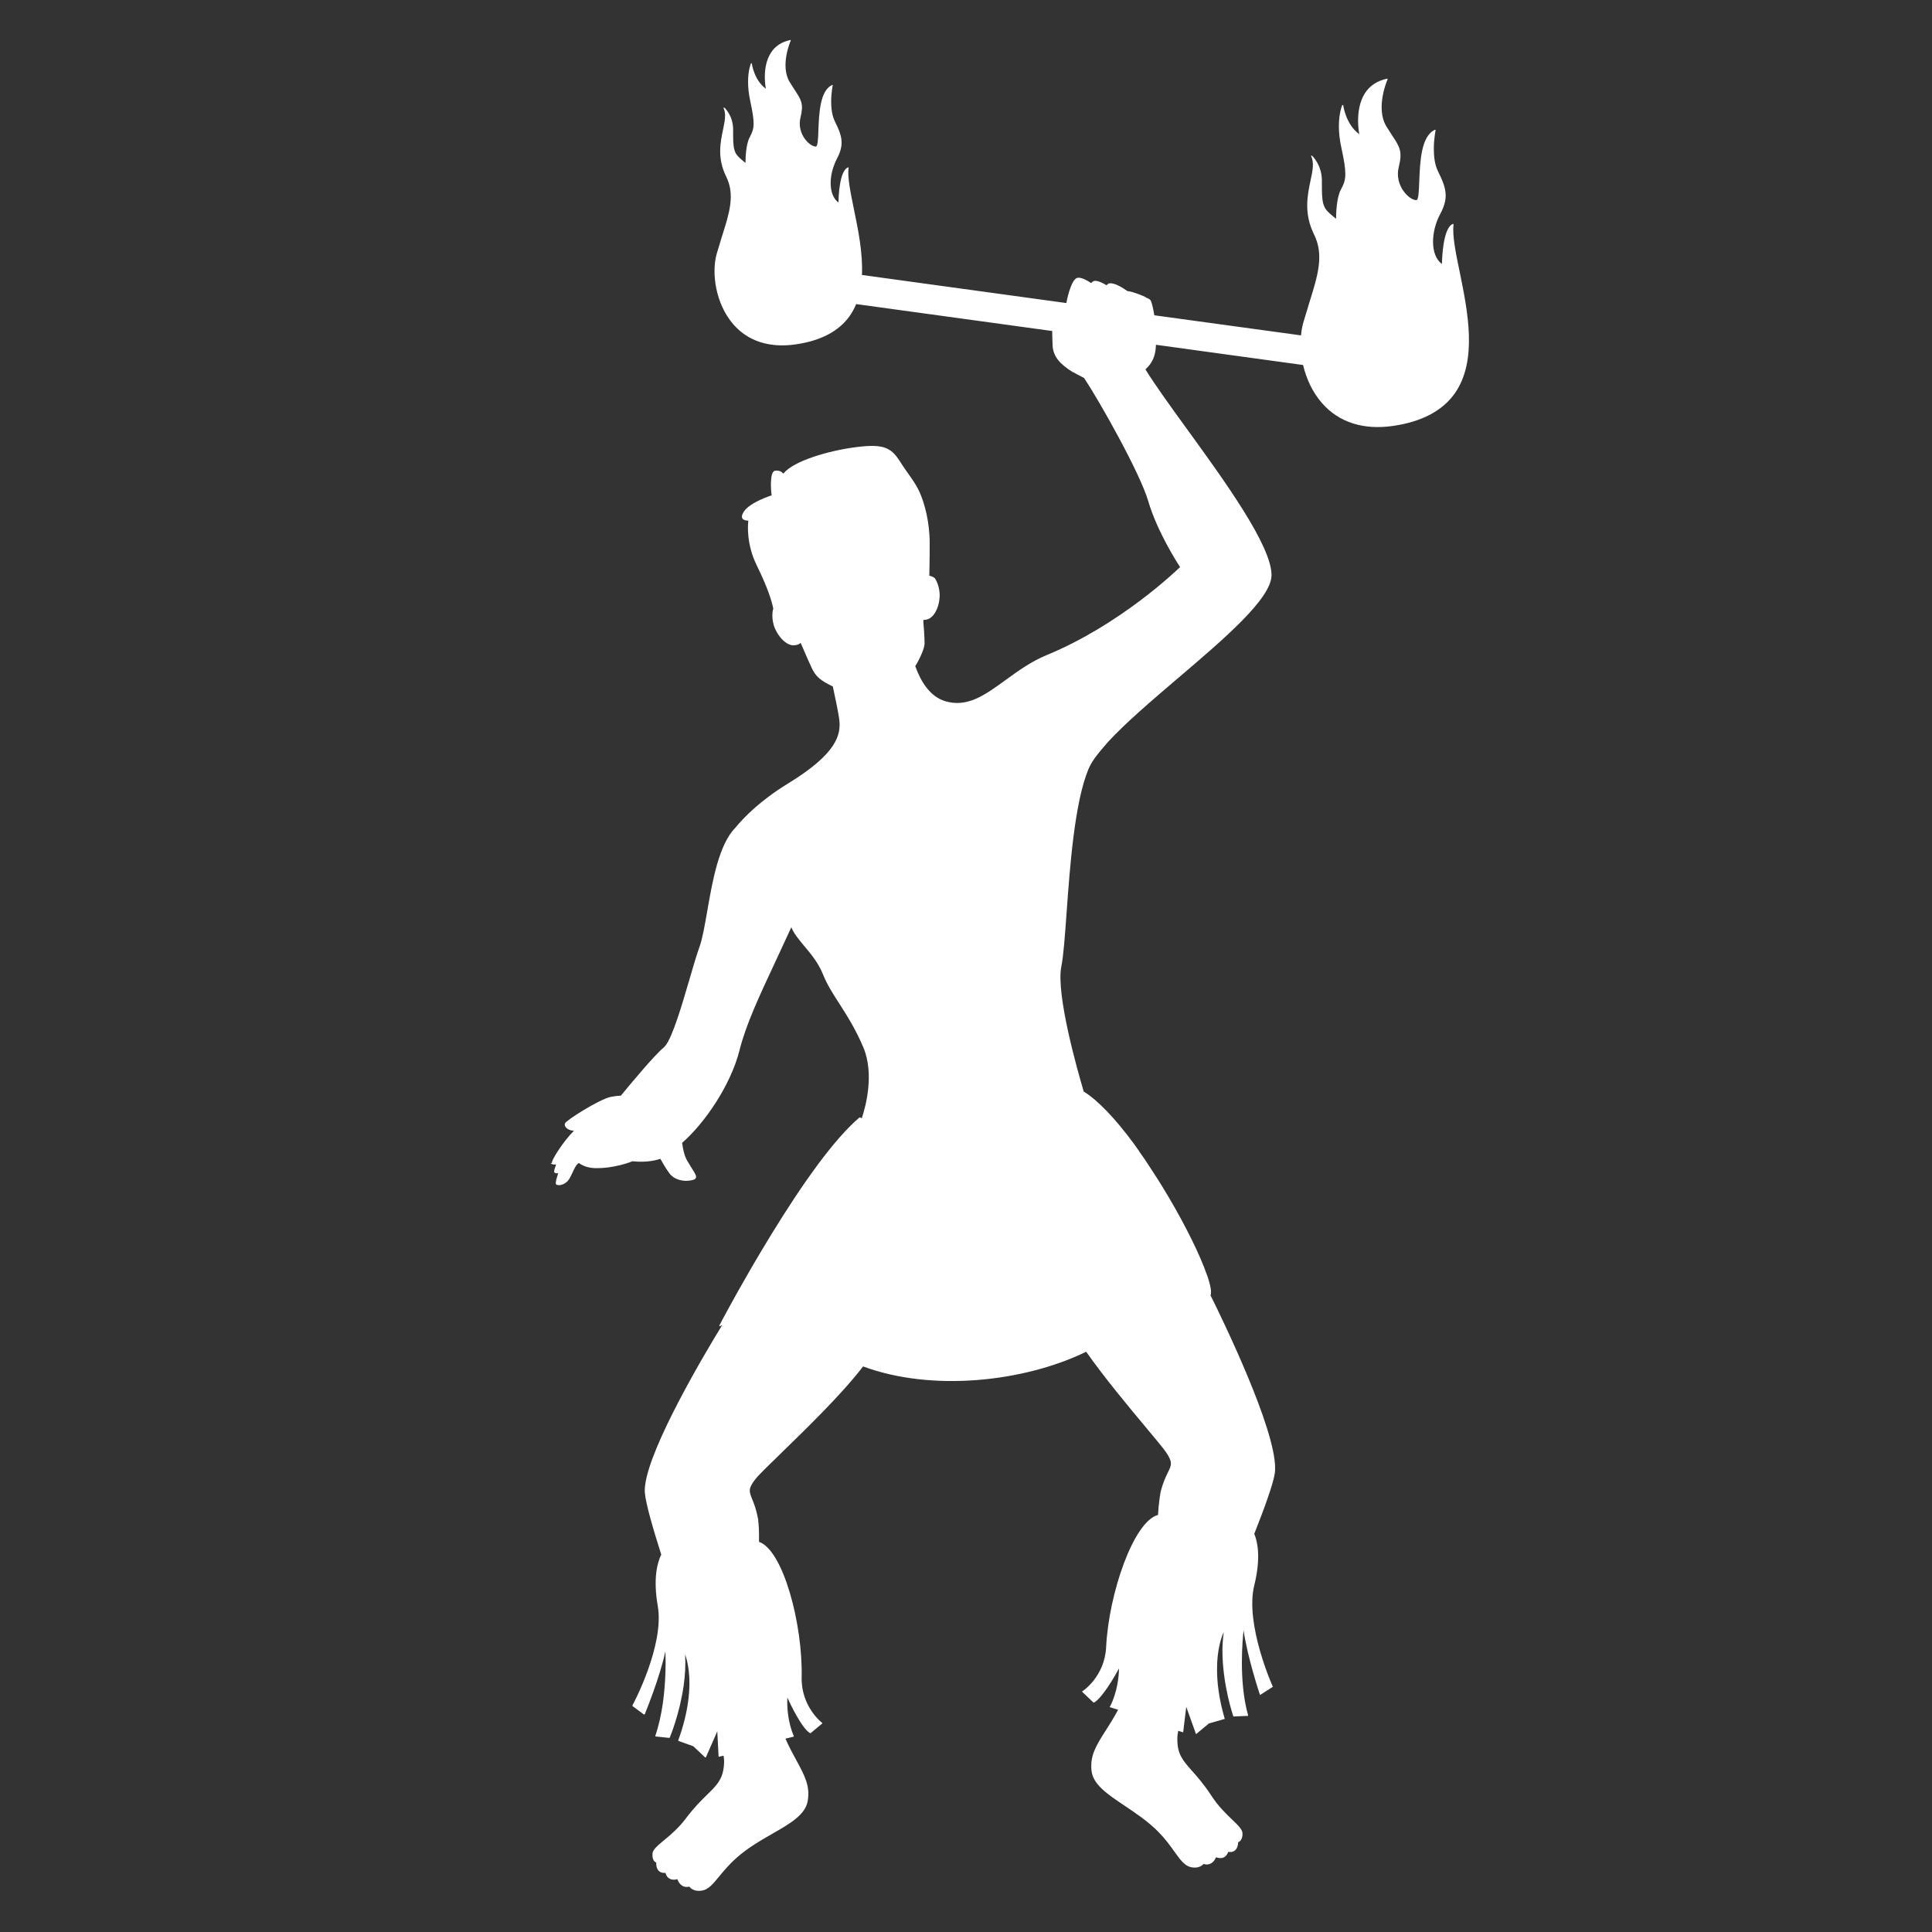
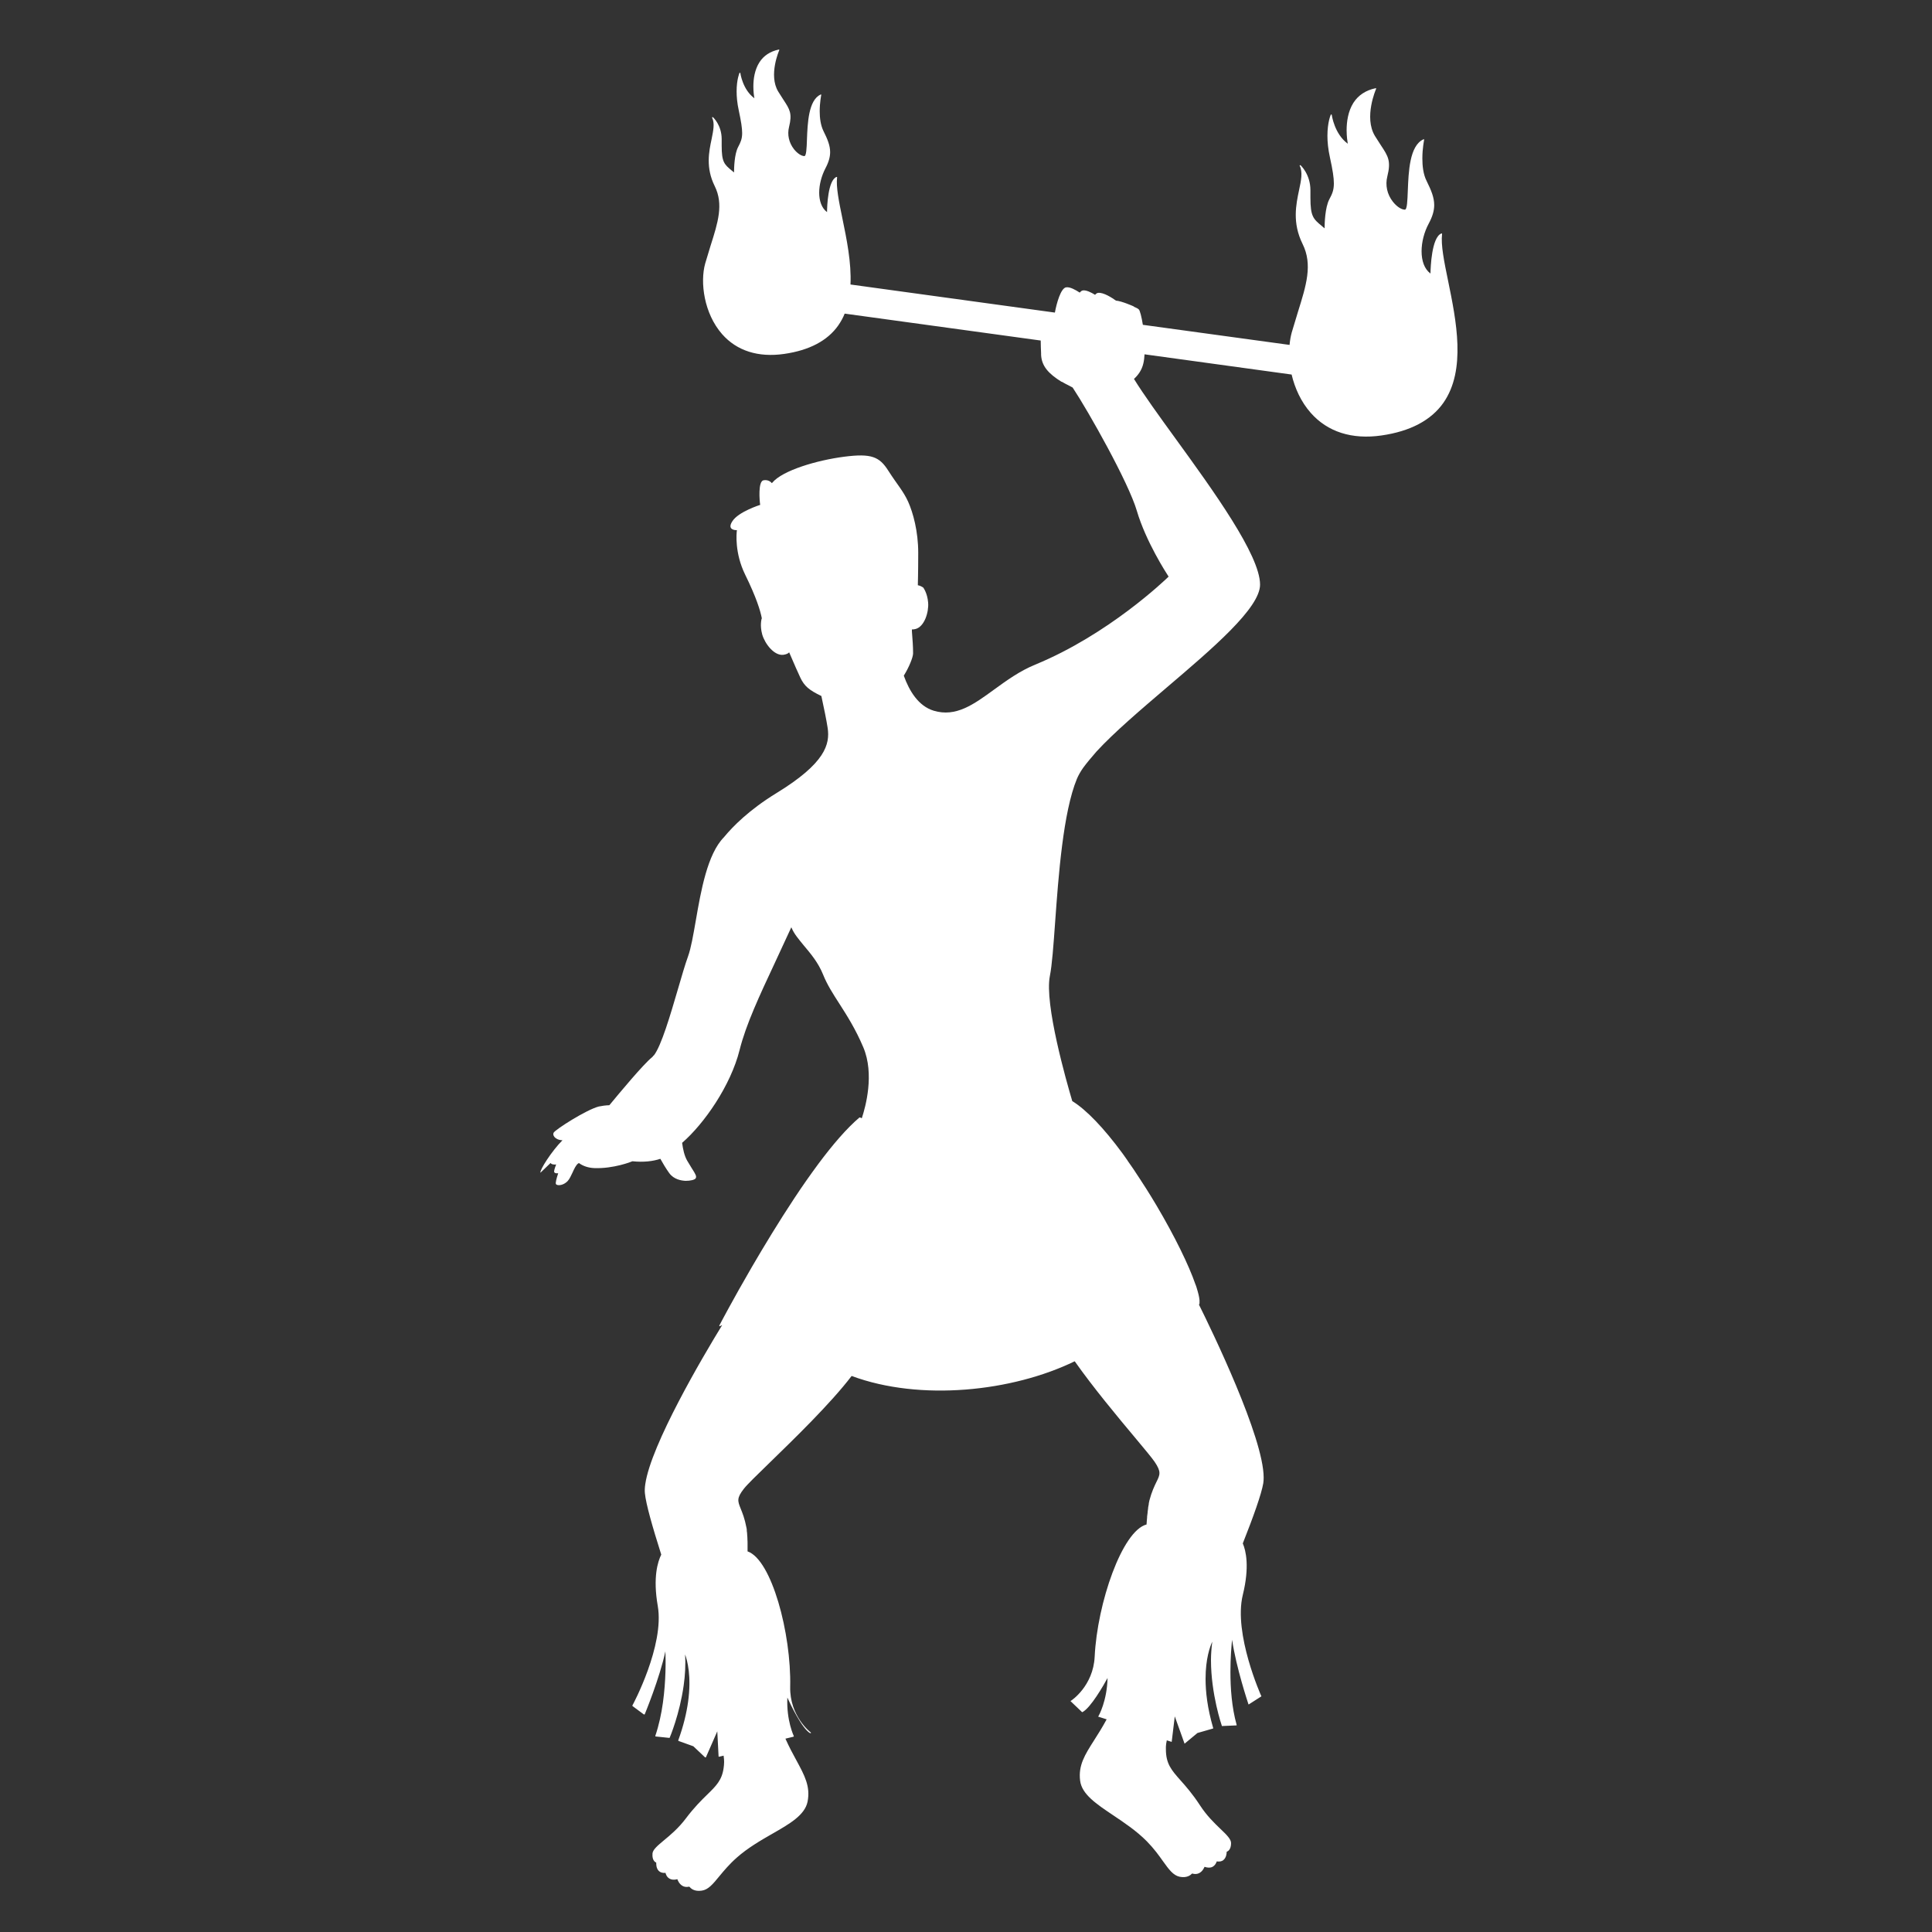
<svg xmlns="http://www.w3.org/2000/svg" id="Layer_1" data-name="Layer 1" viewBox="0 0 150 150">
  <rect x="0" y="0" width="150" height="150" fill="#333333" stroke="none" />
  <defs>
    <style> .cls-1 { fill: #fff; stroke-width: 0px; } </style>
  </defs>
-   <path class="cls-1" d="M42.75,90.29c.02.05.08.09.17.11.07.02.16.02.26.01-.12.3-.18.53-.15.59.02.05.07.08.15.09.04,0,.1.01.16,0-.14.41-.22.76-.18.83.02.05.08.08.16.09.2.03.51-.06.75-.31.15-.16.26-.41.38-.66.13-.29.27-.59.44-.71.02-.01.04-.02.06-.03.31.23.72.37,1.18.39,1.51.06,2.91-.5,2.97-.53.88.09,1.6,0,2.17-.19.19.34.41.72.69,1.11.36.5.96.59,1.28.6.34,0,.67-.07.76-.18.12-.15-.01-.36-.28-.78l-.37-.61c-.22-.39-.32-.87-.39-1.38,1.72-1.49,3.77-4.45,4.46-7.2.5-2,1.55-4.23,2.76-6.82.41-.88.83-1.78,1.26-2.72,0,.02.02.05.03.07.18.44.54.86.94,1.35.52.62,1.12,1.32,1.5,2.27.31.77.75,1.46,1.26,2.25.59.92,1.26,1.97,1.86,3.39.87,2.07.18,4.59-.12,5.5-.08-.03-.12-.06-.13-.06-.02,0-.03,0-.05,0-.98.83-2.08,2.11-3.19,3.6,0,0,0,0,0,0-.59.8-1.23,1.7-1.88,2.69,0,0,0,0,0,0-1.19,1.8-2.33,3.68-3.28,5.31,0,0,0,0,0,0-1.49,2.56-2.52,4.53-2.53,4.55,0,.02,0,.04,0,.05.01.01.03.02.05,0,.06-.03.11-.05.17-.08-1.49,2.43-5.53,9.28-5.97,12.35-.04.26-.05.5-.03.7.08.84.58,2.59,1.27,4.77-.27.54-.66,1.77-.27,3.99.53,3.07-1.94,7.68-1.97,7.72,0,.02,0,.04.01.05l.88.65s.02.01.04,0c.01,0,.02-.01.03-.02.01-.03,1.15-2.77,1.6-4.88.03.66.05,2.24-.19,3.98-.12.86-.31,1.75-.59,2.58,0,0,0,0,0,0,0,0,0,.02,0,.03,0,.01.02.02.03.02l1.05.11s.04,0,.04-.03c.01-.02.77-1.82,1.08-4.04.11-.77.16-1.59.11-2.41.17.46.51,1.69.23,3.7-.12.85-.35,1.84-.76,2.97,0,0,0,0,0,0,0,.02,0,.04.03.05l1.14.41.91.86s.02.01.04.01c.01,0,.02-.01.03-.02,0,0,.76-1.73.88-2.01.02.3.1,1.94.1,1.94,0,.01,0,.02.02.03,0,0,.02.01.03,0l.34-.08c.03.2.04.36.04.49,0,.17-.02.33-.04.48-.13.93-.58,1.38-1.27,2.05-.45.44-1.01.99-1.65,1.84-.57.76-1.2,1.29-1.71,1.71-.49.41-.85.71-.89,1.01,0,.01,0,.02,0,.03-.04.51.2.66.29.69,0,.09-.02.43.2.65.12.12.3.17.52.15.02.08.08.31.3.44.16.1.37.12.62.05.03.09.14.37.4.52.15.09.33.1.52.06,0,.01.02.02.03.02,0,0,0,0,0,0,.08.1.35.38.94.29.51-.07.87-.51,1.37-1.12.34-.41.77-.93,1.36-1.45.85-.75,1.85-1.33,2.74-1.84,1.37-.78,2.54-1.46,2.75-2.5.23-1.18-.23-2.03-.87-3.21-.27-.49-.56-1.03-.85-1.68.29-.07.62-.15.62-.15.01,0,.02-.01.03-.02,0,0,0,0,0-.01,0,0,0-.02,0-.02,0-.01-.58-1.2-.5-2.99.26.57,1.13,2.39,1.76,2.76.02,0,.03,0,.05,0l.89-.74s.02-.02.02-.03c0-.01,0-.02-.02-.03-.02-.01-1.64-1.25-1.59-3.54.09-4.14-1.44-9.87-3.31-10.51,0-.01,0-.03,0-.04,0-.06,0-.12,0-.18,0-.11,0-.22,0-.32,0-.03,0-.06,0-.09,0-.1,0-.19-.01-.28,0-.02,0-.04,0-.06,0-.11-.01-.21-.02-.31,0-.01,0-.03,0-.04,0-.1-.02-.19-.03-.27,0-.01,0-.02,0-.03,0-.02,0-.04,0-.06,0,0,0,0,0,0,0-.06-.02-.13-.03-.18-.13-.69-.31-1.13-.44-1.45-.24-.6-.33-.82.25-1.56.25-.32,1.03-1.08,2.02-2.04,1.88-1.83,4.7-4.56,6.34-6.71,5.33,1.98,12.47,1.22,17.32-1.14,1.43,2.03,3.31,4.29,4.66,5.9.74.89,1.33,1.59,1.54,1.9.53.78.43,1,.14,1.58-.15.31-.36.74-.54,1.42,0,.03-.02.07-.02.1h0s-.02.08-.02.08c0,.02,0,.04-.01.06,0,.02,0,.03,0,.05-.02.08-.03.17-.05.27,0,.01,0,.03,0,.04-.01.1-.03.2-.04.31,0,.01,0,.03,0,.04-.01.1-.02.2-.04.31,0,.02,0,.04,0,.07-.01.11-.02.23-.03.35,0,.04,0,.08-.01.12,0,.02,0,.05,0,.07-1.9.49-3.83,6.12-4.03,10.26-.11,2.29-1.81,3.41-1.83,3.42l-.05.03.9.86h.03c.65-.34,1.65-2.1,1.95-2.65-.04,1.79-.69,2.94-.7,2.95l-.03.05s.36.12.66.21c-.34.63-.67,1.15-.97,1.62-.72,1.13-1.24,1.95-1.09,3.14.13,1.06,1.26,1.81,2.57,2.69.85.57,1.81,1.21,2.61,2.02.55.56.94,1.1,1.25,1.54.46.64.79,1.1,1.29,1.21.58.12.87-.14.95-.23,0,0,0,0,0,0,.01,0,.02,0,.03-.02.19.06.37.05.52-.02.28-.13.4-.41.44-.5.24.08.45.09.62,0,.22-.12.3-.34.33-.42.22.03.4,0,.53-.12.22-.19.24-.53.24-.63.09-.03.34-.16.34-.67,0-.31-.34-.64-.82-1.1-.48-.46-1.07-1.03-1.59-1.83-.58-.89-1.1-1.48-1.52-1.95-.7-.79-1.13-1.28-1.13-2.41,0-.06,0-.13,0-.2,0-.13.03-.29.07-.49l.38.12s.2-1.68.24-1.98c.1.29.76,2.12.76,2.12l1-.83,1.22-.35v-.04c-.45-1.54-.59-2.81-.59-3.82,0-1.55.34-2.49.52-2.88-.06.48-.1.96-.1,1.43,0,2.65.83,5.06.84,5.09v.03s1.15-.05,1.15-.05v-.05c-.38-1.36-.48-2.85-.48-4.1,0-1.12.08-2.04.13-2.5.31,2.14,1.25,4.95,1.26,4.98l.02.05,1-.64-.02-.03s-2.17-4.82-1.43-7.84c.54-2.19.24-3.44,0-4,.84-2.12,1.45-3.84,1.59-4.67.02-.13.03-.28.03-.44,0-3.12-4.01-11.39-5.03-13.44.02,0,.03-.01.04-.03,0-.03.01-.06.01-.09,0-.02,0-.04,0-.06,0-.01,0-.02,0-.04,0-.03,0-.06,0-.1,0,0,0,0,0-.01-.02-.25-.1-.57-.21-.92,0,0,0,0,0-.01-.02-.05-.03-.1-.05-.15,0-.03-.02-.05-.03-.08,0-.03-.02-.05-.03-.08-.51-1.48-1.61-3.73-3.01-6.1-.28-.47-.56-.93-.84-1.37,0,0,0,0,0,0,0,0-.01-.02-.02-.03-.12-.18-.23-.36-.35-.54-.04-.06-.07-.12-.11-.17-.1-.15-.2-.3-.29-.44-.06-.09-.12-.18-.17-.26-.06-.09-.12-.17-.18-.26-.1-.14-.2-.29-.3-.43,0,0,0,0,0-.01-.13-.19-.26-.37-.39-.55,0,0,0,0,0,0-1.45-1.97-2.81-3.39-3.9-4.06-.46-1.55-2.17-7.54-1.74-9.71.17-.84.28-2.39.41-4.19.26-3.6.62-8.53,1.69-11.12.11-.26.27-.55.48-.85.27-.37.63-.8,1.04-1.27,1.38-1.5,3.44-3.25,5.44-4.96,3.57-3.04,7.26-6.18,7.26-8,0-2.29-3.65-7.32-6.58-11.36-1.27-1.75-2.47-3.41-3.21-4.61.32-.29.61-.68.73-1.21.05-.21.08-.45.09-.7l11.42,1.57c.25,1.06.73,2.12,1.48,2.97,1.31,1.49,3.21,2.09,5.5,1.76,2.23-.32,3.85-1.18,4.8-2.53,1.79-2.55,1-6.39.37-9.47-.31-1.5-.57-2.79-.47-3.64,0-.01,0-.03-.02-.04-.01,0-.03-.01-.04,0-.75.31-.83,2.62-.84,3.11-.48-.36-.69-1-.69-1.73,0-.71.2-1.49.55-2.14.3-.56.43-1.01.43-1.45,0-.59-.23-1.14-.59-1.87-.26-.51-.33-1.16-.33-1.75,0-.79.14-1.44.14-1.45,0,0,0,0,0,0,0-.01,0-.02-.02-.03-.01-.01-.03-.01-.04,0-1.08.5-1.15,2.52-1.21,3.99-.03.76-.05,1.47-.23,1.47-.27,0-.64-.25-.93-.62-.45-.57-.6-1.29-.43-1.96.3-1.2.07-1.56-.5-2.42l-.46-.72c-.88-1.45.08-3.64.09-3.66,0-.01,0-.03,0-.04,0-.01-.03-.02-.04-.01-.76.16-1.34.54-1.72,1.13-.42.66-.53,1.48-.53,2.13,0,.48.06.87.09,1.05-1.04-.76-1.24-2.21-1.24-2.23,0-.02-.02-.03-.04-.04-.02,0-.04,0-.04.02,0,0-.26.57-.26,1.63,0,.47.05,1.04.2,1.71.21.96.3,1.55.3,1.99,0,.53-.13.82-.35,1.23-.34.64-.37,1.91-.37,2.26-.08-.06-.2-.17-.2-.17-.68-.56-.9-.75-.9-2.21,0-.15,0-.32,0-.5,0-.03,0-.05,0-.08,0-1.24-.76-1.94-.77-1.94-.02-.01-.04-.01-.05,0-.02.01-.02.03-.01.05.24.48.11,1.13-.05,1.87-.24,1.14-.54,2.55.27,4.19.8,1.61.28,3.23-.36,5.28l-.48,1.59c-.08.29-.14.62-.17.97l-11.39-1.56c-.1-.63-.23-1.11-.31-1.19-.07-.07-.2-.14-.38-.21,0-.01,0-.02-.02-.03-.04-.02-.95-.42-1.38-.45-.25-.18-.96-.66-1.39-.6-.08.01-.16.07-.23.15-.31-.19-.69-.38-.95-.34-.08.01-.17.08-.24.17-.32-.21-.76-.46-1.06-.41-.41.06-.74,1.24-.87,1.96l-15.87-2.18c.08-1.7-.3-3.54-.63-5.14-.27-1.31-.5-2.45-.41-3.18,0-.01,0-.03-.01-.03-.01,0-.02,0-.04,0-.66.27-.73,2.29-.73,2.73-.42-.31-.61-.88-.61-1.51,0-.62.18-1.3.48-1.88.26-.49.37-.89.37-1.27,0-.51-.2-1-.52-1.64-.22-.45-.29-1.02-.29-1.53,0-.69.12-1.26.12-1.27,0,0,0,0,0,0,0-.01,0-.02-.01-.03-.01,0-.03-.01-.04,0-.94.44-1.01,2.21-1.06,3.49-.02.66-.05,1.29-.2,1.29-.23,0-.56-.22-.81-.54-.39-.5-.53-1.13-.38-1.72.26-1.05.06-1.36-.44-2.12l-.4-.63c-.77-1.27.07-3.19.08-3.21,0-.01,0-.03,0-.04,0-.01-.02-.02-.04-.01-.66.14-1.17.47-1.5.99-.37.58-.47,1.29-.47,1.87,0,.42.05.76.08.92-.91-.66-1.09-1.94-1.09-1.95,0-.02-.01-.03-.03-.03-.02,0-.03,0-.04.02,0,0-.22.5-.22,1.42,0,.41.04.91.17,1.5.18.84.26,1.36.26,1.74,0,.46-.12.72-.31,1.08-.3.56-.32,1.67-.32,1.98-.07-.06-.17-.14-.17-.14-.59-.49-.79-.66-.79-1.94,0-.13,0-.28,0-.44,0-.02,0-.05,0-.07,0-1.09-.67-1.7-.68-1.7-.01-.01-.03-.01-.05,0-.01.01-.02.03-.01.05.21.42.09.99-.04,1.64-.21.99-.47,2.23.24,3.66.7,1.41.25,2.83-.32,4.62l-.42,1.39c-.41,1.47-.09,3.88,1.31,5.48,1.14,1.3,2.81,1.83,4.82,1.54,1.96-.28,3.37-1.03,4.2-2.21.2-.29.37-.59.5-.92l15.22,2.09c0,.36.02.72.03.99v.13c.05.87.57,1.45,1.58,2.08,0,0,.02,0,.03,0,.18.11.38.21.56.3.1.05.19.1.28.15,1.24,1.87,4.34,7.38,4.98,9.56.71,2.41,2.29,4.84,2.47,5.12-.27.26-4.65,4.48-10.35,6.83-1.22.5-2.22,1.23-3.2,1.94-1.59,1.16-2.97,2.16-4.69,1.64-1.18-.36-1.89-1.52-2.32-2.72.41-.66.71-1.41.72-1.71,0-.01,0-.03,0-.04,0-.03,0-.06,0-.09,0-.4-.04-.98-.09-1.6v-.15c.07,0,.17,0,.27-.03.7-.17,1.05-1.31.99-2.05-.06-.75-.37-1.15-.38-1.17,0,0,0,0,0,0-.15-.1-.29-.16-.42-.18,0-.1.03-.96.03-2.52,0-1.67-.4-3.11-.78-3.96-.38-.84-.85-1.33-1.54-2.41-.69-1.09-1.31-1.36-3.42-1.09-2.1.27-4.81,1.06-5.6,2.03,0,0,0,0,0,0,0,0-.01,0-.03.02-.03-.04-.24-.29-.64-.22-.44.08-.31,1.61-.26,1.91,0,0-1.69.53-2.16,1.27-.45.69.26.7.35.69,0,.02,0,.03,0,.03,0,0,0,0,0,0-.03.21-.18,1.74.64,3.42.87,1.77,1.19,2.82,1.3,3.41,0,0-.01.02-.02.02,0,0,0,0,0,0,0,.02-.15.51.05,1.23.21.72.93,1.66,1.64,1.57.21-.03.36-.09.45-.19.38.88.74,1.71.87,1.97.31.65.67.96,1.63,1.42.2.92.4,1.89.49,2.49.18,1.25-.17,2.72-3.98,5.05-2.12,1.3-3.39,2.59-4.08,3.43-1.28,1.3-1.78,4.16-2.18,6.47-.2,1.14-.37,2.13-.6,2.77-.23.63-.5,1.57-.79,2.56-.58,1.98-1.29,4.41-1.87,5.14,0,0-.02,0-.03.01-.01,0-.02.02-.02.04-.03.03-.06.06-.09.09-.69.56-2.5,2.74-3.31,3.72-.3.01-.58.05-.82.1-.95.24-3.4,1.8-3.51,2.04-.05.1-.02.22.07.33.11.13.32.24.62.25-.85.85-1.79,2.34-1.71,2.52ZM71.48,44.89s-.02.02-.02.03c0,0,0,0,0,0,0,0,.01-.01.02-.02Z" />
+   <path class="cls-1" d="M42.75,90.29c.02.05.08.09.17.11.07.02.16.02.26.01-.12.3-.18.53-.15.59.02.05.07.08.15.09.04,0,.1.01.16,0-.14.41-.22.76-.18.83.02.05.08.08.16.09.2.03.51-.06.75-.31.15-.16.26-.41.38-.66.13-.29.27-.59.44-.71.02-.01.04-.02.06-.03.31.23.72.37,1.18.39,1.51.06,2.91-.5,2.97-.53.88.09,1.6,0,2.17-.19.19.34.41.72.69,1.11.36.5.96.59,1.28.6.34,0,.67-.07.76-.18.12-.15-.01-.36-.28-.78l-.37-.61c-.22-.39-.32-.87-.39-1.38,1.72-1.49,3.77-4.45,4.46-7.2.5-2,1.55-4.23,2.76-6.82.41-.88.83-1.78,1.26-2.72,0,.02.02.05.03.07.18.44.54.86.94,1.35.52.62,1.12,1.32,1.5,2.27.31.77.75,1.46,1.26,2.25.59.92,1.26,1.97,1.86,3.39.87,2.07.18,4.59-.12,5.5-.08-.03-.12-.06-.13-.06-.02,0-.03,0-.05,0-.98.83-2.08,2.11-3.19,3.6,0,0,0,0,0,0-.59.8-1.23,1.7-1.88,2.69,0,0,0,0,0,0-1.19,1.8-2.33,3.68-3.28,5.31,0,0,0,0,0,0-1.49,2.56-2.52,4.53-2.53,4.55,0,.02,0,.04,0,.05.01.01.03.02.05,0,.06-.03.11-.05.17-.08-1.49,2.43-5.53,9.28-5.97,12.35-.04.26-.05.5-.03.7.08.84.58,2.59,1.27,4.77-.27.54-.66,1.77-.27,3.99.53,3.07-1.94,7.68-1.97,7.72,0,.02,0,.04.01.05l.88.65s.02.01.04,0c.01,0,.02-.01.03-.02.01-.03,1.15-2.77,1.6-4.88.03.66.05,2.24-.19,3.98-.12.86-.31,1.75-.59,2.58,0,0,0,0,0,0,0,0,0,.02,0,.03,0,.01.02.02.03.02l1.05.11s.04,0,.04-.03c.01-.02.77-1.82,1.08-4.04.11-.77.16-1.59.11-2.41.17.46.51,1.69.23,3.7-.12.85-.35,1.84-.76,2.97,0,0,0,0,0,0,0,.02,0,.04.03.05l1.14.41.91.86s.02.01.04.01c.01,0,.02-.01.03-.02,0,0,.76-1.73.88-2.01.02.3.1,1.94.1,1.94,0,.01,0,.02.02.03,0,0,.02.01.03,0l.34-.08c.03.2.04.36.04.49,0,.17-.02.33-.04.48-.13.93-.58,1.38-1.27,2.05-.45.44-1.01.99-1.65,1.84-.57.76-1.2,1.29-1.71,1.71-.49.41-.85.71-.89,1.01,0,.01,0,.02,0,.03-.04.51.2.66.29.69,0,.09-.02.43.2.65.12.12.3.17.52.15.02.08.08.31.3.44.16.1.37.12.62.05.03.09.14.37.4.52.15.09.33.1.52.06,0,.01.02.02.03.02,0,0,0,0,0,0,.08.1.35.38.94.29.51-.07.87-.51,1.37-1.12.34-.41.77-.93,1.36-1.45.85-.75,1.85-1.33,2.74-1.84,1.37-.78,2.54-1.46,2.75-2.5.23-1.18-.23-2.03-.87-3.21-.27-.49-.56-1.03-.85-1.68.29-.07.62-.15.62-.15.01,0,.02-.01.03-.02,0,0,0,0,0-.01,0,0,0-.02,0-.02,0-.01-.58-1.2-.5-2.99.26.57,1.13,2.39,1.76,2.76.02,0,.03,0,.05,0s.02-.02.02-.03c0-.01,0-.02-.02-.03-.02-.01-1.64-1.25-1.59-3.54.09-4.14-1.44-9.87-3.31-10.51,0-.01,0-.03,0-.04,0-.06,0-.12,0-.18,0-.11,0-.22,0-.32,0-.03,0-.06,0-.09,0-.1,0-.19-.01-.28,0-.02,0-.04,0-.06,0-.11-.01-.21-.02-.31,0-.01,0-.03,0-.04,0-.1-.02-.19-.03-.27,0-.01,0-.02,0-.03,0-.02,0-.04,0-.06,0,0,0,0,0,0,0-.06-.02-.13-.03-.18-.13-.69-.31-1.13-.44-1.45-.24-.6-.33-.82.25-1.56.25-.32,1.03-1.08,2.02-2.04,1.88-1.83,4.7-4.56,6.34-6.71,5.33,1.98,12.47,1.22,17.32-1.14,1.43,2.03,3.31,4.29,4.66,5.9.74.89,1.33,1.59,1.54,1.9.53.78.43,1,.14,1.58-.15.31-.36.74-.54,1.42,0,.03-.02.07-.02.1h0s-.02.08-.02.08c0,.02,0,.04-.01.06,0,.02,0,.03,0,.05-.02.08-.03.17-.05.27,0,.01,0,.03,0,.04-.01.1-.03.2-.04.31,0,.01,0,.03,0,.04-.01.1-.02.2-.04.31,0,.02,0,.04,0,.07-.01.11-.02.23-.03.35,0,.04,0,.08-.01.12,0,.02,0,.05,0,.07-1.9.49-3.83,6.12-4.03,10.26-.11,2.29-1.81,3.41-1.83,3.42l-.05.03.9.86h.03c.65-.34,1.65-2.1,1.95-2.65-.04,1.79-.69,2.94-.7,2.95l-.03.05s.36.12.66.21c-.34.63-.67,1.15-.97,1.62-.72,1.13-1.24,1.95-1.09,3.14.13,1.06,1.26,1.81,2.57,2.69.85.57,1.81,1.21,2.61,2.02.55.56.94,1.1,1.25,1.54.46.64.79,1.1,1.29,1.21.58.12.87-.14.95-.23,0,0,0,0,0,0,.01,0,.02,0,.03-.02.19.06.37.05.52-.02.28-.13.4-.41.44-.5.24.08.45.09.62,0,.22-.12.3-.34.33-.42.22.03.4,0,.53-.12.22-.19.24-.53.24-.63.09-.03.34-.16.34-.67,0-.31-.34-.64-.82-1.1-.48-.46-1.07-1.03-1.59-1.83-.58-.89-1.1-1.48-1.52-1.95-.7-.79-1.13-1.28-1.13-2.41,0-.06,0-.13,0-.2,0-.13.03-.29.07-.49l.38.12s.2-1.68.24-1.98c.1.29.76,2.12.76,2.12l1-.83,1.22-.35v-.04c-.45-1.54-.59-2.81-.59-3.82,0-1.55.34-2.49.52-2.88-.06.48-.1.96-.1,1.43,0,2.65.83,5.06.84,5.09v.03s1.15-.05,1.15-.05v-.05c-.38-1.36-.48-2.85-.48-4.1,0-1.12.08-2.04.13-2.5.31,2.14,1.25,4.95,1.26,4.98l.02.05,1-.64-.02-.03s-2.17-4.82-1.43-7.84c.54-2.19.24-3.44,0-4,.84-2.12,1.45-3.84,1.59-4.67.02-.13.03-.28.03-.44,0-3.12-4.01-11.39-5.03-13.44.02,0,.03-.01.04-.03,0-.03.01-.06.01-.09,0-.02,0-.04,0-.06,0-.01,0-.02,0-.04,0-.03,0-.06,0-.1,0,0,0,0,0-.01-.02-.25-.1-.57-.21-.92,0,0,0,0,0-.01-.02-.05-.03-.1-.05-.15,0-.03-.02-.05-.03-.08,0-.03-.02-.05-.03-.08-.51-1.48-1.61-3.73-3.01-6.1-.28-.47-.56-.93-.84-1.37,0,0,0,0,0,0,0,0-.01-.02-.02-.03-.12-.18-.23-.36-.35-.54-.04-.06-.07-.12-.11-.17-.1-.15-.2-.3-.29-.44-.06-.09-.12-.18-.17-.26-.06-.09-.12-.17-.18-.26-.1-.14-.2-.29-.3-.43,0,0,0,0,0-.01-.13-.19-.26-.37-.39-.55,0,0,0,0,0,0-1.45-1.97-2.81-3.39-3.9-4.06-.46-1.55-2.17-7.54-1.74-9.71.17-.84.28-2.39.41-4.19.26-3.6.62-8.53,1.69-11.12.11-.26.27-.55.48-.85.27-.37.63-.8,1.04-1.27,1.38-1.5,3.44-3.25,5.44-4.96,3.57-3.04,7.26-6.18,7.26-8,0-2.29-3.65-7.32-6.58-11.36-1.27-1.75-2.47-3.41-3.21-4.61.32-.29.61-.68.73-1.21.05-.21.08-.45.09-.7l11.42,1.57c.25,1.06.73,2.12,1.48,2.97,1.31,1.49,3.21,2.09,5.5,1.76,2.23-.32,3.85-1.18,4.8-2.53,1.79-2.55,1-6.39.37-9.47-.31-1.5-.57-2.79-.47-3.64,0-.01,0-.03-.02-.04-.01,0-.03-.01-.04,0-.75.31-.83,2.62-.84,3.11-.48-.36-.69-1-.69-1.73,0-.71.2-1.49.55-2.14.3-.56.43-1.01.43-1.45,0-.59-.23-1.14-.59-1.87-.26-.51-.33-1.16-.33-1.75,0-.79.14-1.44.14-1.45,0,0,0,0,0,0,0-.01,0-.02-.02-.03-.01-.01-.03-.01-.04,0-1.08.5-1.15,2.52-1.21,3.99-.03.76-.05,1.47-.23,1.47-.27,0-.64-.25-.93-.62-.45-.57-.6-1.29-.43-1.96.3-1.2.07-1.56-.5-2.42l-.46-.72c-.88-1.45.08-3.64.09-3.66,0-.01,0-.03,0-.04,0-.01-.03-.02-.04-.01-.76.16-1.34.54-1.72,1.13-.42.66-.53,1.48-.53,2.13,0,.48.06.87.09,1.05-1.04-.76-1.24-2.21-1.24-2.23,0-.02-.02-.03-.04-.04-.02,0-.04,0-.04.02,0,0-.26.57-.26,1.63,0,.47.05,1.04.2,1.71.21.96.3,1.55.3,1.99,0,.53-.13.82-.35,1.23-.34.64-.37,1.91-.37,2.26-.08-.06-.2-.17-.2-.17-.68-.56-.9-.75-.9-2.21,0-.15,0-.32,0-.5,0-.03,0-.05,0-.08,0-1.24-.76-1.94-.77-1.94-.02-.01-.04-.01-.05,0-.02.01-.02.03-.01.05.24.48.11,1.13-.05,1.87-.24,1.14-.54,2.55.27,4.19.8,1.61.28,3.23-.36,5.28l-.48,1.59c-.08.29-.14.62-.17.97l-11.39-1.56c-.1-.63-.23-1.11-.31-1.19-.07-.07-.2-.14-.38-.21,0-.01,0-.02-.02-.03-.04-.02-.95-.42-1.38-.45-.25-.18-.96-.66-1.39-.6-.08.01-.16.07-.23.15-.31-.19-.69-.38-.95-.34-.08.01-.17.08-.24.17-.32-.21-.76-.46-1.06-.41-.41.06-.74,1.24-.87,1.96l-15.87-2.18c.08-1.7-.3-3.54-.63-5.14-.27-1.31-.5-2.45-.41-3.18,0-.01,0-.03-.01-.03-.01,0-.02,0-.04,0-.66.27-.73,2.29-.73,2.73-.42-.31-.61-.88-.61-1.51,0-.62.18-1.3.48-1.88.26-.49.37-.89.37-1.27,0-.51-.2-1-.52-1.64-.22-.45-.29-1.02-.29-1.53,0-.69.12-1.26.12-1.27,0,0,0,0,0,0,0-.01,0-.02-.01-.03-.01,0-.03-.01-.04,0-.94.44-1.01,2.21-1.06,3.49-.02.66-.05,1.29-.2,1.29-.23,0-.56-.22-.81-.54-.39-.5-.53-1.13-.38-1.72.26-1.05.06-1.36-.44-2.12l-.4-.63c-.77-1.27.07-3.19.08-3.21,0-.01,0-.03,0-.04,0-.01-.02-.02-.04-.01-.66.14-1.17.47-1.5.99-.37.58-.47,1.29-.47,1.87,0,.42.05.76.08.92-.91-.66-1.09-1.94-1.09-1.95,0-.02-.01-.03-.03-.03-.02,0-.03,0-.04.02,0,0-.22.5-.22,1.42,0,.41.04.91.17,1.5.18.84.26,1.36.26,1.74,0,.46-.12.72-.31,1.08-.3.56-.32,1.67-.32,1.98-.07-.06-.17-.14-.17-.14-.59-.49-.79-.66-.79-1.94,0-.13,0-.28,0-.44,0-.02,0-.05,0-.07,0-1.09-.67-1.7-.68-1.7-.01-.01-.03-.01-.05,0-.01.01-.02.03-.01.05.21.42.09.99-.04,1.64-.21.99-.47,2.23.24,3.66.7,1.41.25,2.83-.32,4.62l-.42,1.39c-.41,1.47-.09,3.88,1.31,5.48,1.14,1.3,2.81,1.83,4.82,1.54,1.96-.28,3.37-1.03,4.2-2.21.2-.29.37-.59.5-.92l15.22,2.09c0,.36.02.72.03.99v.13c.05.87.57,1.45,1.58,2.08,0,0,.02,0,.03,0,.18.11.38.21.56.3.1.05.19.1.28.15,1.24,1.87,4.34,7.38,4.98,9.56.71,2.41,2.29,4.84,2.47,5.12-.27.26-4.65,4.48-10.35,6.83-1.22.5-2.22,1.23-3.2,1.94-1.59,1.16-2.97,2.16-4.69,1.64-1.18-.36-1.89-1.52-2.32-2.72.41-.66.71-1.41.72-1.71,0-.01,0-.03,0-.04,0-.03,0-.06,0-.09,0-.4-.04-.98-.09-1.6v-.15c.07,0,.17,0,.27-.03.7-.17,1.05-1.31.99-2.05-.06-.75-.37-1.15-.38-1.17,0,0,0,0,0,0-.15-.1-.29-.16-.42-.18,0-.1.03-.96.03-2.52,0-1.67-.4-3.11-.78-3.96-.38-.84-.85-1.33-1.54-2.41-.69-1.09-1.31-1.36-3.42-1.09-2.1.27-4.81,1.06-5.6,2.03,0,0,0,0,0,0,0,0-.01,0-.03.02-.03-.04-.24-.29-.64-.22-.44.08-.31,1.61-.26,1.91,0,0-1.69.53-2.16,1.27-.45.69.26.7.35.69,0,.02,0,.03,0,.03,0,0,0,0,0,0-.03.21-.18,1.74.64,3.42.87,1.77,1.19,2.82,1.3,3.41,0,0-.01.02-.02.02,0,0,0,0,0,0,0,.02-.15.51.05,1.23.21.72.93,1.66,1.64,1.57.21-.03.36-.09.45-.19.38.88.74,1.71.87,1.97.31.65.67.96,1.63,1.42.2.92.4,1.89.49,2.49.18,1.25-.17,2.72-3.98,5.05-2.12,1.3-3.39,2.59-4.08,3.43-1.28,1.3-1.78,4.16-2.18,6.47-.2,1.14-.37,2.13-.6,2.77-.23.63-.5,1.57-.79,2.56-.58,1.98-1.29,4.41-1.87,5.14,0,0-.02,0-.03.01-.01,0-.02.02-.02.04-.03.03-.06.06-.09.09-.69.56-2.5,2.74-3.31,3.72-.3.01-.58.05-.82.1-.95.24-3.4,1.8-3.51,2.04-.05.1-.02.22.07.33.11.13.32.24.62.25-.85.85-1.79,2.34-1.71,2.52ZM71.48,44.89s-.02.02-.02.03c0,0,0,0,0,0,0,0,.01-.01.02-.02Z" />
</svg>